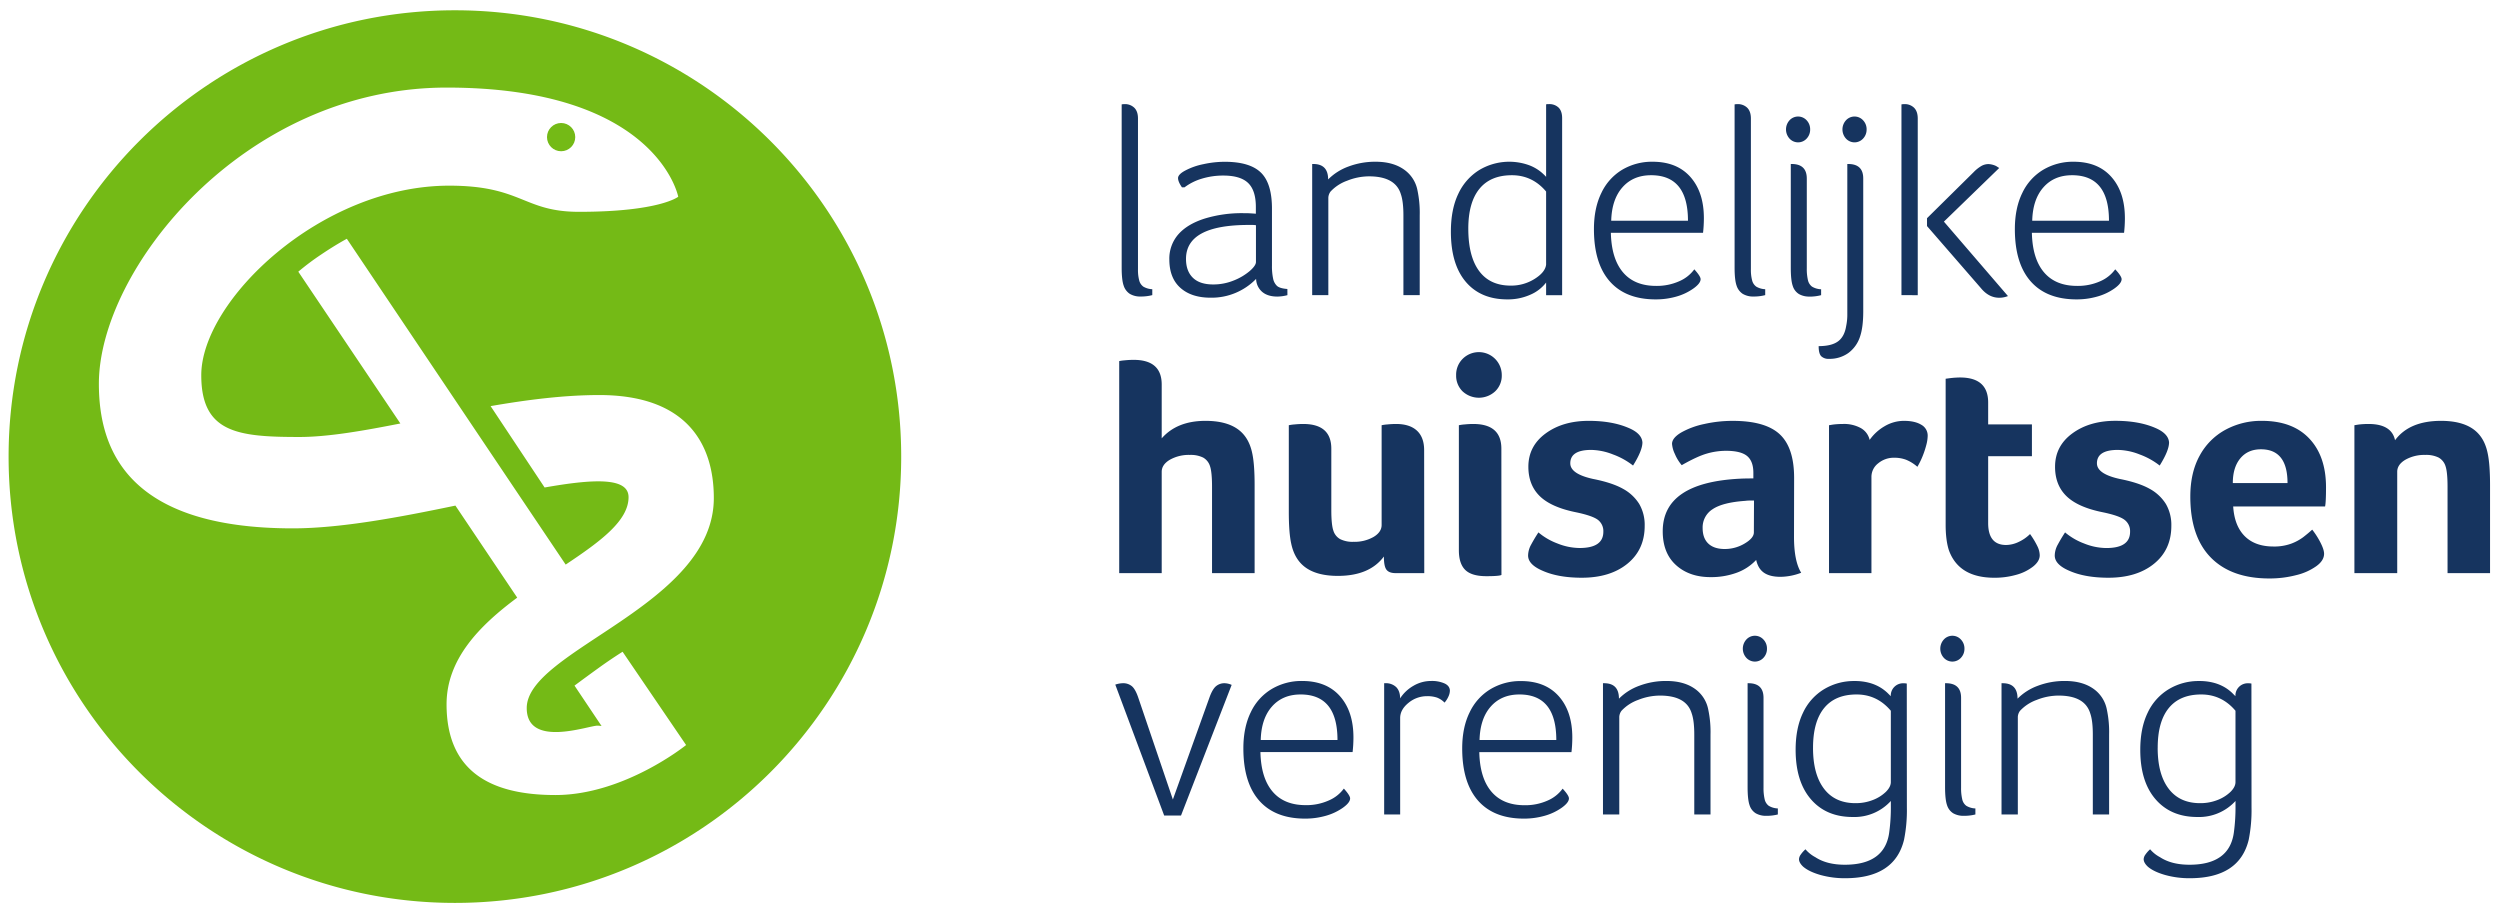
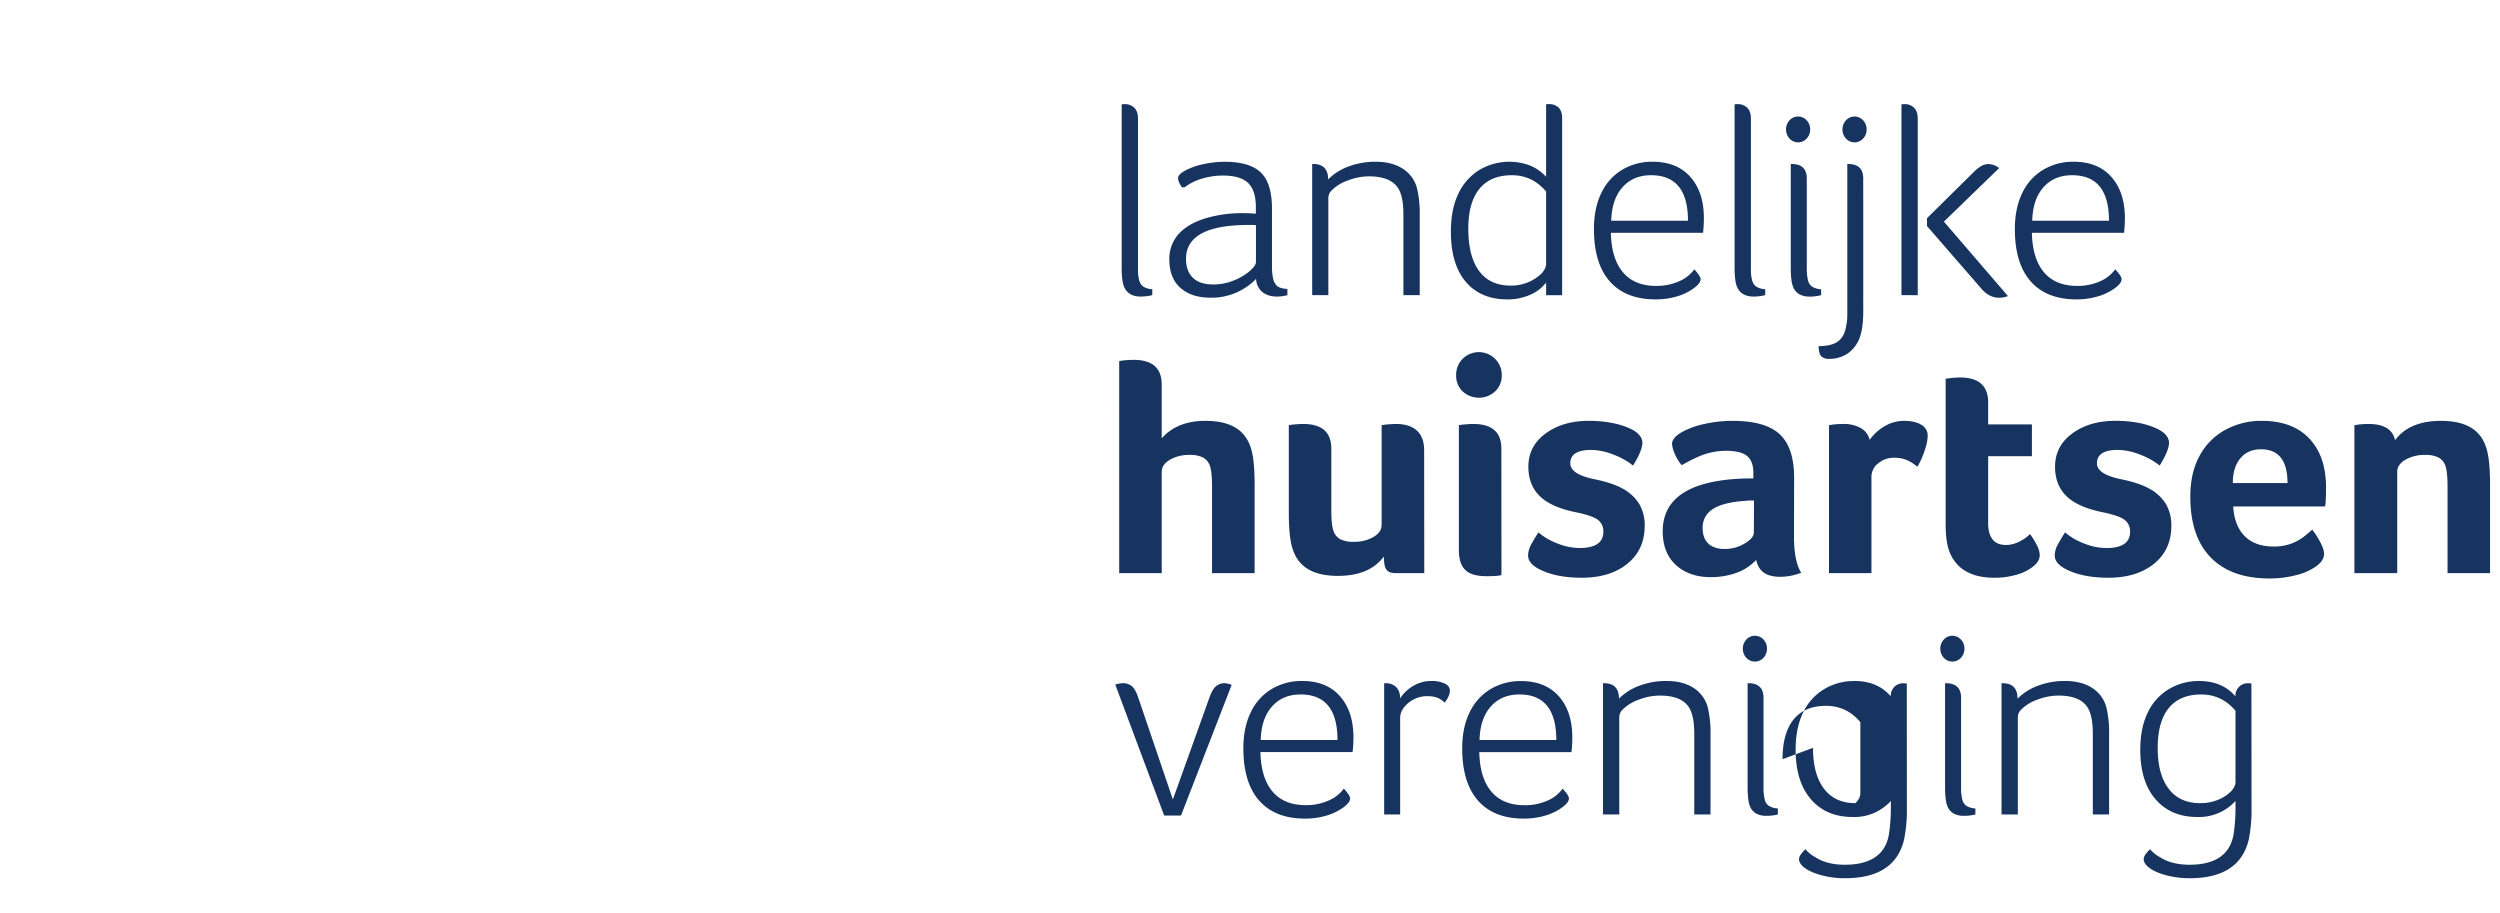
<svg xmlns="http://www.w3.org/2000/svg" viewBox="0 0 1491.79 544.92">
  <defs>
    <style>.cls-1{fill:#74ba16}.cls-2{fill:#16345f}</style>
  </defs>
  <g id="Laag_2" data-name="Laag 2">
-     <circle cx="334.83" cy="81.82" r="8.43" class="cls-1" />
-     <path d="M271.45 6.14C124.37 6.14 5.13 125.38 5.13 272.46s119.24 266.32 266.32 266.32 266.31-119.24 266.31-266.32S418.53 6.14 271.45 6.14ZM356.53 433a18.94 18.94 0 0 1 2.44.23l-16.15-24.11s5.53-4.14 14.4-10.55c7.88-5.69 14.29-9.66 14.29-9.66l37.9 55.67s-36.9 29.83-78 29.83c-39.71 0-64.94-14.86-64.94-54.13 0-27 19.61-46.92 42.16-63.66l-36.88-54.92c-32.95 6.86-68.29 13.58-97.05 13.58C76.23 315.28 59 268.38 59 229c0-68.17 86.35-176.74 207.54-176.74 125.73 0 138.17 65.14 138.17 65.14s-11.05 9-59.21 9c-33.33 0-34-15.61-77.45-15.61-76.7 0-147.95 68.67-147.95 113.11 0 34.33 21.71 36.86 58.57 36.86 16.82 0 37.56-3.59 60.23-8.06L178 162.12a150.63 150.63 0 0 1 13.87-10.39c8.78-5.92 15.09-9.25 15.09-9.25L308.72 294l28.83 42.9c20.53-13.7 37.52-26.07 37.52-40.22 0-11.92-20.55-11-50.09-5.78l-32.23-48.57c21.73-3.76 43.8-6.6 64.84-6.6 51.41 0 68.36 28.35 68.36 61.44C426 361.28 314.31 388 314.31 422.5c0 24.08 36.77 10.5 42.22 10.5Z" class="cls-1" />
-     <path d="M669.32 62.29a10.61 10.61 0 0 1 1.68-.16 8 8 0 0 1 5.87 2.18q2.18 2.18 2.18 6.37v90a24.24 24.24 0 0 0 .75 6.71 6.51 6.51 0 0 0 2.51 3.69 11.7 11.7 0 0 0 5.28 1.5v3.52a26.83 26.83 0 0 1-6.87.84 12.09 12.09 0 0 1-6.54-1.59 9.19 9.19 0 0 1-3.68-4.95q-1.18-3.35-1.18-10.72ZM768.22 176.13a25.15 25.15 0 0 1-6 .84c-3.8 0-6.81-.92-9-2.76a10.53 10.53 0 0 1-3.68-7.8 37 37 0 0 1-27.16 11.23q-11.4 0-18-5.86t-6.62-16.93a22 22 0 0 1 5.36-15q5.37-6.1 15.59-9.38a75.86 75.86 0 0 1 23.14-3.27c1.34 0 2.62 0 3.85.08s2.46.14 3.69.25v-4q0-9.89-4.61-14.33t-14.84-4.44a43.37 43.37 0 0 0-12.74 1.84 32.37 32.37 0 0 0-10.39 5.2h-1.51q-2.34-3.36-2.34-5.53c0-1.46 1.45-3 4.35-4.53a39.51 39.51 0 0 1 10.73-3.77 59.8 59.8 0 0 1 12.74-1.43q15.09 0 21.71 6.54T759 125v33.52a35.13 35.13 0 0 0 .67 7.63 8.22 8.22 0 0 0 2.33 4.45c1.11 1 3.18 1.62 6.2 1.85Zm-18.77-41.73a12.94 12.94 0 0 0-2.1-.17h-2.26q-37.38 0-37.38 20.28 0 7.22 4.1 11.23t12.16 4a32.12 32.12 0 0 0 12.15-2.34 34.07 34.07 0 0 0 9.55-5.62c2.52-2.18 3.78-4 3.78-5.45ZM792.52 107.07a33.06 33.06 0 0 1 12.15-7.71 45.22 45.22 0 0 1 16.18-2.85q10.21 0 16.76 4.53a19.58 19.58 0 0 1 8.22 12.57 64.86 64.86 0 0 1 1.34 14.92v47.6h-9.73v-47.6c0-5.47-.5-9.67-1.5-12.57q-3.2-10.72-19-10.73a35.23 35.23 0 0 0-13.07 2.6 25.07 25.07 0 0 0-9.89 6.45 6.53 6.53 0 0 0-1.34 4.19v57.66H783V97.86h.67q8.85 0 8.85 9.21ZM922.59 62.29a3 3 0 0 1 .93-.16h.75a7.82 7.82 0 0 1 5.78 2.09q2.1 2.1 2.1 6.29v105.62h-9.56v-7.54a23.41 23.41 0 0 1-9.47 7.29 32.69 32.69 0 0 1-13.66 2.77q-15.91 0-24.8-10.48t-8.89-29.92q0-13.41 4.44-22.63a33 33 0 0 1 12.49-14.16 34.83 34.83 0 0 1 29.59-2.93 25.38 25.38 0 0 1 7.12 4 28.73 28.73 0 0 1 3.18 3Zm-46.43 74.12q0 16.59 6.46 25.31t18.85 8.71a26.14 26.14 0 0 0 14.25-4q6.38-4 6.87-8.55v-43.6q-8.21-9.72-20.44-9.72-12.75 0-19.36 8.13t-6.63 23.72ZM1014.78 166.58q0 2.52-4.35 5.61a33.07 33.07 0 0 1-10.23 4.81 44.23 44.23 0 0 1-12.2 1.65q-17.93 0-27.4-10.73t-9.47-31.18q0-12.57 4.44-21.62A32 32 0 0 1 968 101.29a34.82 34.82 0 0 1 18.1-4.78q14.58 0 22.63 9.14t8 24.72a76.36 76.36 0 0 1-.5 8.55h-55q.35 15.42 7.21 23.55t19.78 8.13a32.67 32.67 0 0 0 13.74-2.76 21.66 21.66 0 0 0 9.06-7.13c2.53 2.8 3.76 4.75 3.76 5.87Zm-7.54-34.87q0-27.15-22-27.15-10.72 0-17.09 7.21t-6.71 19.94ZM1035.06 62.29a10.72 10.72 0 0 1 1.68-.16 8 8 0 0 1 5.87 2.18q2.17 2.18 2.18 6.37v90a24.24 24.24 0 0 0 .75 6.71 6.47 6.47 0 0 0 2.52 3.69 11.61 11.61 0 0 0 5.27 1.5v3.52a26.83 26.83 0 0 1-6.87.84 12 12 0 0 1-6.53-1.59 9.15 9.15 0 0 1-3.69-4.95q-1.18-3.35-1.18-10.72ZM1080.15 77.24a7.77 7.77 0 0 1-2.09 5.45 6.92 6.92 0 0 1-10.23 0 8.15 8.15 0 0 1 0-10.9 6.92 6.92 0 0 1 10.23 0 7.77 7.77 0 0 1 2.09 5.45Zm-.33 99.73a12.19 12.19 0 0 1-6.37-1.51 8.71 8.71 0 0 1-3.69-4.86q-1.17-3.34-1.17-10.89V97.86h.5q9.06 0 9.05 8.71v53.64a29.41 29.41 0 0 0 .67 6.87 6.61 6.61 0 0 0 2.43 3.94 11.23 11.23 0 0 0 5.45 1.59v3.52a26.83 26.83 0 0 1-6.87.87ZM1111.83 185.69q0 9.39-1.84 14.92a19.63 19.63 0 0 1-7 10 19.18 19.18 0 0 1-11.57 3.52 6.2 6.2 0 0 1-4.69-1.59c-1-1.06-1.51-3.05-1.51-6q7.71 0 11.57-2.85t4.86-9.22a32.65 32.65 0 0 0 .67-7.21v-89.4h.5q9.06 0 9 8.71Zm2-108.45a7.73 7.73 0 0 1-2.09 5.45 6.91 6.91 0 0 1-10.22 0 8.12 8.12 0 0 1 0-10.9 6.91 6.91 0 0 1 10.22 0 7.73 7.73 0 0 1 2.1 5.45ZM1134.63 176.13V62.29a10.61 10.61 0 0 1 1.67-.16 7.94 7.94 0 0 1 5.87 2.18q2.17 2.18 2.18 6.37v105.45Zm15.25-41.23v-4.69l27.83-27.49a21.38 21.38 0 0 1 4.69-3.72 8.65 8.65 0 0 1 4.19-1.09 11.81 11.81 0 0 1 4.53 1.17l1.84 1.17-33 32 38.22 44.42a13.9 13.9 0 0 1-5.2 1q-6.21 0-10.9-5.7ZM1266 166.58q0 2.52-4.36 5.61a33 33 0 0 1-10.22 4.78 44.28 44.28 0 0 1-12.24 1.68q-17.94 0-27.41-10.73t-9.47-31.18q0-12.57 4.45-21.62a32 32 0 0 1 12.48-13.83 34.85 34.85 0 0 1 18.11-4.78q14.58 0 22.62 9.14t8 24.72a78.81 78.81 0 0 1-.5 8.55h-55q.33 15.42 7.21 23.55t19.78 8.13a32.7 32.7 0 0 0 13.74-2.76 21.62 21.62 0 0 0 9-7.13c2.62 2.8 3.81 4.75 3.81 5.87Zm-7.54-34.87q0-27.15-22-27.15-10.72 0-17.1 7.21t-6.7 19.94ZM723.24 290.48q0-8.76-1.21-12.31a8.87 8.87 0 0 0-4.1-5.13 16.69 16.69 0 0 0-7.93-1.58 22.93 22.93 0 0 0-11.94 2.89q-4.84 2.89-4.85 7.18V342h-25.36V215.47a23.75 23.75 0 0 1 3.36-.46 51.47 51.47 0 0 1 5.22-.28q16.79 0 16.78 14.73v32.11q9.15-10.44 26.12-10.44 11.92 0 18.83 4.66t9 14.36q1.49 6.54 1.49 19.21V342h-25.41ZM849.88 342h-17c-2.62 0-4.45-.65-5.51-2s-1.58-3.95-1.58-7.93q-8.58 11.56-27.42 11.57-11.94 0-18.83-4.67t-9-14.36q-1.49-6.53-1.49-19.21v-51.66a24.71 24.71 0 0 1 3.36-.47c1.86-.18 3.6-.28 5.22-.28q16.78 0 16.79 14.74v36.55q0 8.78 1.21 12.31a8.73 8.73 0 0 0 4.1 5.13 16.56 16.56 0 0 0 7.93 1.59 22.89 22.89 0 0 0 11.93-2.89q4.86-2.9 4.85-7.18v-59.5a25 25 0 0 1 3.36-.47c1.87-.18 3.61-.28 5.22-.28q8.2 0 12.5 4t4.29 11.66ZM896.13 223.9a12.85 12.85 0 0 1-3.92 9.6 14.31 14.31 0 0 1-19.49 0 13 13 0 0 1-3.82-9.6 13.34 13.34 0 0 1 3.82-9.7 13.67 13.67 0 0 1 23.41 9.7Zm-.19 119.18q-1.31.74-9 .74-8.78 0-12.59-3.73t-3.82-11.75v-74.6a24.71 24.71 0 0 1 3.36-.47c1.86-.18 3.6-.28 5.22-.28q16.79 0 16.78 14.74ZM980.06 264q0 4.85-5.6 13.8a43.43 43.43 0 0 0-11.94-6.62 36.9 36.9 0 0 0-13-2.71q-12.5 0-12.5 8 0 6.35 13.62 9.33 11.37 2.24 17.81 5.87a26 26 0 0 1 9.7 9.05 24.89 24.89 0 0 1 3.26 13.06q0 14.18-10.26 22.56t-27.23 8.4q-14 0-23.31-4.11-8.77-3.72-8.77-9.14a13.9 13.9 0 0 1 1.87-6.62q1.86-3.45 4.29-7.18a38.18 38.18 0 0 0 11.38 6.62 36.05 36.05 0 0 0 13.19 2.69q14.17 0 14.17-9.7a8.45 8.45 0 0 0-3.35-7.18q-3.39-2.48-13.39-4.53-14.55-3-21.26-9.61T912 278.55q0-12.32 10.26-19.87t25.74-7.55q13.8 0 23.5 4.1c5.5 2.24 8.3 5.16 8.56 8.77ZM1070.51 320.32q0 14.55 4.29 21.45a35.36 35.36 0 0 1-12.31 2.43q-6.35 0-9.88-2.43t-4.67-7.65a29.77 29.77 0 0 1-11.65 7.65 44.32 44.32 0 0 1-15.58 2.61q-12.68 0-20.61-7.18t-7.92-20.2q0-28.91 45.69-31.34 3-.18 8.39-.18v-3.36q0-6.9-3.73-10T1030 269a41.31 41.31 0 0 0-11.57 1.68q-5.78 1.68-14.92 6.9a25.59 25.59 0 0 1-4.1-6.71 16.86 16.86 0 0 1-1.68-6q0-3.54 5.5-6.81A47.91 47.91 0 0 1 1017 253a76.55 76.55 0 0 1 17-1.86q19.4 0 28 8t8.58 26.11Zm-23.87-21.63H1044a19.12 19.12 0 0 0-2.62.18q-13.42.94-19.39 4.95a12.82 12.82 0 0 0-6 11.28q0 6 3.36 9.23t9.7 3.27a23.07 23.07 0 0 0 12-3.27q5.5-3.25 5.51-6.62ZM1115.64 262.51a28 28 0 0 1 9-8.21 22.7 22.7 0 0 1 11.47-3.17q6.52 0 10.35 2.33a7.35 7.35 0 0 1 3.82 6.62 22.73 22.73 0 0 1-.84 5.5 51.79 51.79 0 0 1-2.23 6.72 46.05 46.05 0 0 1-3.08 6.25 24 24 0 0 0-6.72-4.2 19.62 19.62 0 0 0-7.08-1.21 14.54 14.54 0 0 0-9.61 3.35 10.17 10.17 0 0 0-4 8V342h-25.32v-88.26l2.24-.37a49.18 49.18 0 0 1 6.15-.38 20.78 20.78 0 0 1 10.54 2.43 10.77 10.77 0 0 1 5.31 7.09ZM1163 328.53q-2.05-6.15-2-16V226l2.8-.37a53.25 53.25 0 0 1 5.78-.38q16.79 0 16.79 14.93v13.05h26.11v19h-26.11v39.92q0 13 10.63 13.05a17.82 17.82 0 0 0 7.65-1.86 23.87 23.87 0 0 0 6.71-4.67 49.69 49.69 0 0 1 4.57 7.65 12.82 12.82 0 0 1 1.21 5c0 2.36-1.3 4.6-3.92 6.71a28.21 28.21 0 0 1-10 4.94 46.81 46.81 0 0 1-13.15 1.78q-21.07.01-27.07-16.22ZM1294.31 264q0 4.85-5.59 13.8a43.58 43.58 0 0 0-11.94-6.62 37 37 0 0 0-13-2.71q-12.51 0-12.5 8 0 6.35 13.62 9.33 11.37 2.24 17.81 5.87a26 26 0 0 1 9.7 9.05 24.89 24.89 0 0 1 3.26 13.06q0 14.18-10.26 22.56t-27.23 8.4q-14 0-23.31-4.11-8.77-3.72-8.77-9.14a13.9 13.9 0 0 1 1.87-6.62q1.86-3.45 4.29-7.18a38.25 38.25 0 0 0 11.37 6.62 36.14 36.14 0 0 0 13.25 2.71q14.16 0 14.17-9.7a8.44 8.44 0 0 0-3.36-7.18q-3.35-2.52-13.43-4.57-14.54-3-21.26-9.61t-6.71-17.43q0-12.32 10.26-19.87t25.73-7.55q13.8 0 23.5 4.1 8.16 3.38 8.53 8.79ZM1356.6 326.11a29.46 29.46 0 0 0 10.54-1.68 28.61 28.61 0 0 0 7.37-4q3-2.34 5.22-4.39a47.19 47.19 0 0 1 4.94 7.74q2.14 4.2 2.15 6.62 0 4.11-4.66 7.46a34.49 34.49 0 0 1-11.94 5.32 62.83 62.83 0 0 1-16 2q-22.76 0-35-12.5T1307 296.26q0-14.16 5.51-24.24a38.12 38.12 0 0 1 15.29-15.48 44.51 44.51 0 0 1 21.91-5.41q18.29 0 28.26 10.54t10 29q0 9-.56 11.56h-54.83q.73 11.56 6.9 17.72t17.12 6.16Zm8.4-37.87q0-20.13-15.86-20.14-7.83 0-12.31 5.41t-4.47 14.73ZM1430.46 342h-25.55v-88.26l2.24-.37a49.18 49.18 0 0 1 6.15-.38q13.8 0 15.86 9.7 8.56-11.55 27.41-11.56 11.94 0 18.84 4.66t8.95 14.36q1.48 6.54 1.49 19.21V342h-25.36v-51.52q0-8.76-1.21-12.31a8.84 8.84 0 0 0-4.11-5.13 16.68 16.68 0 0 0-7.92-1.58 22.91 22.91 0 0 0-11.94 2.89q-4.85 2.89-4.85 7.18ZM704.73 486.64h-10.05l-29.17-78.11a14.5 14.5 0 0 1 4.53-.84 8 8 0 0 1 5.44 1.84c1.4 1.24 2.66 3.52 3.78 6.88l20.61 60.67 22-61.34c1.12-3 2.37-5.12 3.77-6.29a7.7 7.7 0 0 1 5.11-1.76 10.91 10.91 0 0 1 4.2 1ZM805.64 476.41q0 2.52-4.36 5.62a33.25 33.25 0 0 1-10.22 4.78 44.66 44.66 0 0 1-12.24 1.67q-17.94 0-27.41-10.72t-9.47-31.18q0-12.57 4.45-21.63a31.93 31.93 0 0 1 12.48-13.82 34.76 34.76 0 0 1 18.13-4.78q14.58 0 22.62 9.13t8 24.73a79 79 0 0 1-.5 8.55h-55q.33 15.42 7.21 23.55t19.78 8.13a32.55 32.55 0 0 0 13.74-2.77 21.61 21.61 0 0 0 9.05-7.12c2.51 2.79 3.74 4.75 3.74 5.86Zm-7.54-34.86q0-27.15-22-27.15-10.73 0-17.1 7.2t-6.7 19.95ZM835.47 416.74a23 23 0 0 1 8-7.54 20.61 20.61 0 0 1 10.47-2.85 18.64 18.64 0 0 1 8.13 1.51c2.07 1 3.1 2.46 3.1 4.36a8.76 8.76 0 0 1-.92 3.52 14.45 14.45 0 0 1-2.26 3.52 12.52 12.52 0 0 0-4.53-3 17.56 17.56 0 0 0-5.86-.84 17.19 17.19 0 0 0-11.15 4c-3.3 2.69-4.95 5.7-4.95 9.06V486h-9.55v-78.31h.67a8.84 8.84 0 0 1 6.54 2.35c1.53 1.56 2.31 3.8 2.31 6.7ZM936.21 476.41q0 2.52-4.36 5.62a33.14 33.14 0 0 1-10.22 4.78 44.61 44.61 0 0 1-12.24 1.67q-17.94 0-27.4-10.72t-9.47-31.18q0-12.58 4.48-21.58a32 32 0 0 1 12.49-13.82 34.7 34.7 0 0 1 18.1-4.78q14.58 0 22.63 9.13t8 24.73a76.5 76.5 0 0 1-.5 8.55h-55q.33 15.42 7.21 23.55t19.78 8.13a32.52 32.52 0 0 0 13.74-2.77 21.54 21.54 0 0 0 9-7.12c2.55 2.74 3.76 4.7 3.76 5.81Zm-7.54-34.86q0-27.15-22-27.15-10.73 0-17.1 7.2t-6.7 19.95ZM966.05 416.91a32.85 32.85 0 0 1 12.15-7.71 44.93 44.93 0 0 1 16.18-2.85q10.22 0 16.76 4.52a19.6 19.6 0 0 1 8.21 12.58 64.71 64.71 0 0 1 1.34 14.91V486H1011v-47.64q0-8.21-1.51-12.57-3.18-10.73-18.94-10.72a35.14 35.14 0 0 0-13.07 2.59 25.19 25.19 0 0 0-9.89 6.46 6.46 6.46 0 0 0-1.34 4.19V486h-9.73v-78.31h.67q8.87 0 8.86 9.22ZM1054.38 387.07a7.76 7.76 0 0 1-2.09 5.45 6.92 6.92 0 0 1-10.23 0 8.14 8.14 0 0 1 0-10.89 6.9 6.9 0 0 1 10.23 0 7.73 7.73 0 0 1 2.09 5.44Zm-.33 99.74a12.23 12.23 0 0 1-6.37-1.51 8.78 8.78 0 0 1-3.69-4.86q-1.17-3.36-1.17-10.9v-61.85h.5q9 0 9 8.72V470a29 29 0 0 0 .67 6.88 6.61 6.61 0 0 0 2.43 3.94 11.31 11.31 0 0 0 5.45 1.59V486a26.94 26.94 0 0 1-6.82.81ZM1137.86 481.78a89.61 89.61 0 0 1-1.68 19.27q-5.54 23-35.2 23a53.76 53.76 0 0 1-14.67-1.93q-6.78-1.94-10.3-4.94-2.52-2.35-2.52-4.53a5.14 5.14 0 0 1 1.09-2.77 17.81 17.81 0 0 1 2.77-3.1 20 20 0 0 0 5.86 4.7q6.87 4.52 17.6 4.52 23.81 0 26.49-19.11a110.52 110.52 0 0 0 1-16.09v-2.85a29.41 29.41 0 0 1-22.79 9.56q-15.77 0-24.89-10.56t-9.14-29.5q0-13.08 4.44-22.21a32.29 32.29 0 0 1 12.57-14 34.46 34.46 0 0 1 18-4.86 32.91 32.91 0 0 1 9.31 1.17 26 26 0 0 1 6.53 2.85 25.5 25.5 0 0 1 4 3.1l1.93 1.93a7.33 7.33 0 0 1 7.55-7.71 10.54 10.54 0 0 1 2 .17Zm-56-35.54q0 15.76 6.54 24.39t18.77 8.63a27.88 27.88 0 0 0 10.48-1.92 23.06 23.06 0 0 0 7.71-4.86q2.93-2.94 2.93-5.79v-42.57q-8.21-9.72-20.45-9.72-12.74 0-19.36 8.12t-6.61 23.72ZM1172.22 387.07a7.72 7.72 0 0 1-2.1 5.45 6.91 6.91 0 0 1-10.22 0 8.11 8.11 0 0 1 0-10.89 6.89 6.89 0 0 1 10.22 0 7.7 7.7 0 0 1 2.1 5.44Zm-.34 99.74a12.28 12.28 0 0 1-6.37-1.51 8.81 8.81 0 0 1-3.68-4.86q-1.18-3.36-1.18-10.9v-61.85h.5q9.06 0 9.06 8.72V470a29 29 0 0 0 .67 6.88 6.51 6.51 0 0 0 2.43 3.94 11.26 11.26 0 0 0 5.44 1.59V486a26.83 26.83 0 0 1-6.87.81ZM1203.9 416.91a32.85 32.85 0 0 1 12.15-7.71 44.93 44.93 0 0 1 16.18-2.85q10.21 0 16.76 4.52a19.6 19.6 0 0 1 8.21 12.58 64.71 64.71 0 0 1 1.34 14.91V486h-9.72v-47.64q0-8.21-1.51-12.57-3.18-10.73-18.94-10.72a35.14 35.14 0 0 0-13.07 2.59 25.19 25.19 0 0 0-9.89 6.46 6.46 6.46 0 0 0-1.34 4.19V486h-9.73v-78.31h.67q8.9 0 8.89 9.22ZM1343.52 481.78a90.35 90.35 0 0 1-1.67 19.27q-5.53 23-35.2 23a53.71 53.71 0 0 1-14.67-1.93q-6.8-1.94-10.31-4.94-2.51-2.35-2.51-4.53a5.14 5.14 0 0 1 1.09-2.77 17.73 17.73 0 0 1 2.76-3.1 20.09 20.09 0 0 0 5.87 4.7q6.87 4.52 17.6 4.52 23.8 0 26.48-19.11a110.37 110.37 0 0 0 1-16.09v-2.85a29.42 29.42 0 0 1-22.8 9.56q-15.75 0-24.89-10.56t-9.13-29.5q0-13.08 4.44-22.21a32.29 32.29 0 0 1 12.57-14 34.44 34.44 0 0 1 18-4.86 32.83 32.83 0 0 1 9.3 1.17 26 26 0 0 1 6.54 2.85 25.5 25.5 0 0 1 4 3.1l1.93 1.93a7.33 7.33 0 0 1 7.54-7.71 10.54 10.54 0 0 1 2 .17Zm-56-35.54q0 15.76 6.54 24.39t18.77 8.63a27.88 27.88 0 0 0 10.48-1.92 23.06 23.06 0 0 0 7.71-4.86q2.93-2.94 2.93-5.79v-42.57q-8.22-9.72-20.45-9.72-12.74 0-19.36 8.12t-6.6 23.72Z" class="cls-2" />
+     <path d="M669.32 62.29a10.61 10.61 0 0 1 1.68-.16 8 8 0 0 1 5.87 2.18q2.18 2.18 2.18 6.37v90a24.24 24.24 0 0 0 .75 6.71 6.51 6.51 0 0 0 2.51 3.69 11.7 11.7 0 0 0 5.28 1.5v3.52a26.83 26.83 0 0 1-6.87.84 12.09 12.09 0 0 1-6.54-1.59 9.19 9.19 0 0 1-3.68-4.95q-1.18-3.35-1.18-10.72ZM768.22 176.13a25.15 25.15 0 0 1-6 .84c-3.8 0-6.81-.92-9-2.76a10.53 10.53 0 0 1-3.68-7.8 37 37 0 0 1-27.16 11.23q-11.4 0-18-5.86t-6.62-16.93a22 22 0 0 1 5.36-15q5.37-6.1 15.59-9.38a75.86 75.86 0 0 1 23.14-3.27c1.34 0 2.62 0 3.85.08s2.46.14 3.69.25v-4q0-9.89-4.61-14.33t-14.84-4.44a43.37 43.37 0 0 0-12.74 1.84 32.37 32.37 0 0 0-10.39 5.2h-1.51q-2.34-3.36-2.34-5.53c0-1.46 1.45-3 4.35-4.53a39.51 39.51 0 0 1 10.73-3.77 59.8 59.8 0 0 1 12.74-1.43q15.09 0 21.71 6.54T759 125v33.52a35.13 35.13 0 0 0 .67 7.63 8.22 8.22 0 0 0 2.33 4.45c1.11 1 3.18 1.62 6.2 1.85Zm-18.77-41.73a12.94 12.94 0 0 0-2.1-.17h-2.26q-37.38 0-37.38 20.28 0 7.22 4.1 11.23t12.16 4a32.12 32.12 0 0 0 12.15-2.34 34.07 34.07 0 0 0 9.55-5.62c2.52-2.18 3.78-4 3.78-5.45ZM792.52 107.07a33.06 33.06 0 0 1 12.15-7.71 45.22 45.22 0 0 1 16.18-2.85q10.21 0 16.76 4.53a19.58 19.58 0 0 1 8.22 12.57 64.86 64.86 0 0 1 1.34 14.92v47.6h-9.73v-47.6c0-5.47-.5-9.67-1.5-12.57q-3.2-10.72-19-10.73a35.23 35.23 0 0 0-13.07 2.6 25.07 25.07 0 0 0-9.89 6.45 6.53 6.53 0 0 0-1.34 4.19v57.66H783V97.86h.67q8.85 0 8.85 9.21ZM922.59 62.29a3 3 0 0 1 .93-.16h.75a7.82 7.82 0 0 1 5.78 2.09q2.1 2.1 2.1 6.29v105.62h-9.56v-7.54a23.41 23.41 0 0 1-9.47 7.29 32.69 32.69 0 0 1-13.66 2.77q-15.91 0-24.8-10.48t-8.89-29.92q0-13.41 4.44-22.63a33 33 0 0 1 12.49-14.16 34.83 34.83 0 0 1 29.59-2.93 25.38 25.38 0 0 1 7.12 4 28.73 28.73 0 0 1 3.18 3Zm-46.43 74.12q0 16.59 6.46 25.31t18.85 8.71a26.14 26.14 0 0 0 14.25-4q6.38-4 6.87-8.55v-43.6q-8.21-9.72-20.44-9.72-12.75 0-19.36 8.13t-6.63 23.72ZM1014.78 166.58q0 2.52-4.35 5.61a33.07 33.07 0 0 1-10.23 4.81 44.23 44.23 0 0 1-12.2 1.65q-17.93 0-27.4-10.73t-9.47-31.18q0-12.57 4.44-21.62A32 32 0 0 1 968 101.29a34.82 34.82 0 0 1 18.1-4.78q14.58 0 22.63 9.14t8 24.72a76.36 76.36 0 0 1-.5 8.55h-55q.35 15.42 7.21 23.55t19.78 8.13a32.67 32.67 0 0 0 13.74-2.76 21.66 21.66 0 0 0 9.06-7.13c2.53 2.8 3.76 4.75 3.76 5.87Zm-7.54-34.87q0-27.15-22-27.15-10.72 0-17.09 7.21t-6.71 19.94ZM1035.06 62.29a10.72 10.72 0 0 1 1.68-.16 8 8 0 0 1 5.87 2.18q2.17 2.18 2.18 6.37v90a24.24 24.24 0 0 0 .75 6.71 6.47 6.47 0 0 0 2.52 3.69 11.61 11.61 0 0 0 5.27 1.5v3.52a26.83 26.83 0 0 1-6.87.84 12 12 0 0 1-6.53-1.59 9.15 9.15 0 0 1-3.69-4.95q-1.18-3.35-1.18-10.72ZM1080.15 77.24a7.77 7.77 0 0 1-2.09 5.45 6.92 6.92 0 0 1-10.23 0 8.15 8.15 0 0 1 0-10.9 6.92 6.92 0 0 1 10.23 0 7.77 7.77 0 0 1 2.09 5.45Zm-.33 99.73a12.19 12.19 0 0 1-6.37-1.51 8.71 8.71 0 0 1-3.69-4.86q-1.17-3.34-1.17-10.89V97.86h.5q9.06 0 9.05 8.71v53.64a29.41 29.41 0 0 0 .67 6.87 6.61 6.61 0 0 0 2.43 3.94 11.23 11.23 0 0 0 5.45 1.59v3.52a26.83 26.83 0 0 1-6.87.87ZM1111.83 185.69q0 9.39-1.84 14.92a19.63 19.63 0 0 1-7 10 19.18 19.18 0 0 1-11.57 3.52 6.2 6.2 0 0 1-4.69-1.59c-1-1.06-1.51-3.05-1.51-6q7.71 0 11.57-2.85t4.86-9.22a32.65 32.65 0 0 0 .67-7.21v-89.4h.5q9.06 0 9 8.71Zm2-108.45a7.73 7.73 0 0 1-2.09 5.45 6.91 6.91 0 0 1-10.22 0 8.12 8.12 0 0 1 0-10.9 6.91 6.91 0 0 1 10.22 0 7.73 7.73 0 0 1 2.1 5.45ZM1134.63 176.13V62.29a10.61 10.61 0 0 1 1.67-.16 7.94 7.94 0 0 1 5.87 2.18q2.17 2.18 2.18 6.37v105.45Zm15.25-41.23v-4.69l27.83-27.49a21.38 21.38 0 0 1 4.69-3.72 8.65 8.65 0 0 1 4.19-1.09 11.81 11.81 0 0 1 4.53 1.17l1.84 1.17-33 32 38.22 44.42a13.9 13.9 0 0 1-5.2 1q-6.21 0-10.9-5.7ZM1266 166.58q0 2.52-4.36 5.61a33 33 0 0 1-10.22 4.78 44.28 44.28 0 0 1-12.24 1.68q-17.94 0-27.41-10.73t-9.47-31.18q0-12.57 4.45-21.62a32 32 0 0 1 12.48-13.83 34.85 34.85 0 0 1 18.11-4.78q14.58 0 22.62 9.14t8 24.72a78.81 78.81 0 0 1-.5 8.55h-55q.33 15.42 7.21 23.55t19.78 8.13a32.7 32.7 0 0 0 13.74-2.76 21.62 21.62 0 0 0 9-7.13c2.62 2.8 3.81 4.75 3.81 5.87Zm-7.54-34.87q0-27.15-22-27.15-10.72 0-17.1 7.21t-6.7 19.94ZM723.24 290.48q0-8.76-1.21-12.31a8.87 8.87 0 0 0-4.1-5.13 16.69 16.69 0 0 0-7.93-1.58 22.93 22.93 0 0 0-11.94 2.89q-4.84 2.89-4.85 7.18V342h-25.36V215.47a23.75 23.75 0 0 1 3.36-.46 51.47 51.47 0 0 1 5.22-.28q16.79 0 16.78 14.73v32.11q9.15-10.44 26.12-10.44 11.92 0 18.83 4.66t9 14.36q1.49 6.54 1.49 19.21V342h-25.41ZM849.88 342h-17c-2.62 0-4.45-.65-5.51-2s-1.58-3.95-1.58-7.93q-8.58 11.56-27.42 11.57-11.94 0-18.83-4.67t-9-14.36q-1.49-6.53-1.49-19.21v-51.66a24.71 24.71 0 0 1 3.36-.47c1.86-.18 3.6-.28 5.22-.28q16.78 0 16.79 14.74v36.55q0 8.78 1.21 12.31a8.73 8.73 0 0 0 4.1 5.13 16.56 16.56 0 0 0 7.93 1.59 22.89 22.89 0 0 0 11.93-2.89q4.86-2.9 4.85-7.18v-59.5a25 25 0 0 1 3.36-.47c1.87-.18 3.61-.28 5.22-.28q8.2 0 12.5 4t4.29 11.66ZM896.13 223.9a12.85 12.85 0 0 1-3.92 9.6 14.31 14.31 0 0 1-19.49 0 13 13 0 0 1-3.82-9.6 13.34 13.34 0 0 1 3.82-9.7 13.67 13.67 0 0 1 23.41 9.7Zm-.19 119.18q-1.31.74-9 .74-8.78 0-12.59-3.73t-3.82-11.75v-74.6a24.71 24.71 0 0 1 3.36-.47c1.86-.18 3.6-.28 5.22-.28q16.79 0 16.78 14.74ZM980.06 264q0 4.85-5.6 13.8a43.43 43.43 0 0 0-11.94-6.62 36.9 36.9 0 0 0-13-2.71q-12.5 0-12.5 8 0 6.35 13.62 9.33 11.37 2.24 17.81 5.87a26 26 0 0 1 9.7 9.05 24.89 24.89 0 0 1 3.26 13.06q0 14.18-10.26 22.56t-27.23 8.4q-14 0-23.31-4.11-8.77-3.72-8.77-9.14a13.9 13.9 0 0 1 1.87-6.62q1.86-3.45 4.29-7.18a38.18 38.18 0 0 0 11.38 6.62 36.05 36.05 0 0 0 13.19 2.69q14.17 0 14.17-9.7a8.45 8.45 0 0 0-3.35-7.18q-3.39-2.48-13.39-4.53-14.55-3-21.26-9.61T912 278.55q0-12.32 10.26-19.87t25.74-7.55q13.8 0 23.5 4.1c5.5 2.24 8.3 5.16 8.56 8.77ZM1070.51 320.32q0 14.55 4.29 21.45a35.36 35.36 0 0 1-12.31 2.43q-6.35 0-9.88-2.43t-4.67-7.65a29.77 29.77 0 0 1-11.65 7.65 44.32 44.32 0 0 1-15.58 2.61q-12.68 0-20.61-7.18t-7.92-20.2q0-28.91 45.69-31.34 3-.18 8.39-.18v-3.36q0-6.9-3.73-10T1030 269a41.31 41.31 0 0 0-11.57 1.68q-5.78 1.68-14.92 6.9a25.59 25.59 0 0 1-4.1-6.71 16.86 16.86 0 0 1-1.68-6q0-3.54 5.5-6.81A47.91 47.91 0 0 1 1017 253a76.55 76.55 0 0 1 17-1.86q19.4 0 28 8t8.58 26.11Zm-23.87-21.63H1044a19.12 19.12 0 0 0-2.62.18q-13.42.94-19.39 4.95a12.82 12.82 0 0 0-6 11.28q0 6 3.36 9.23t9.7 3.27a23.07 23.07 0 0 0 12-3.27q5.5-3.25 5.51-6.62ZM1115.64 262.51a28 28 0 0 1 9-8.21 22.7 22.7 0 0 1 11.47-3.17q6.52 0 10.35 2.33a7.35 7.35 0 0 1 3.82 6.62 22.73 22.73 0 0 1-.84 5.5 51.79 51.79 0 0 1-2.23 6.72 46.05 46.05 0 0 1-3.08 6.25 24 24 0 0 0-6.72-4.2 19.62 19.62 0 0 0-7.08-1.21 14.54 14.54 0 0 0-9.61 3.35 10.17 10.17 0 0 0-4 8V342h-25.32v-88.26l2.24-.37a49.18 49.18 0 0 1 6.15-.38 20.78 20.78 0 0 1 10.54 2.43 10.77 10.77 0 0 1 5.31 7.09ZM1163 328.53q-2.05-6.15-2-16V226l2.8-.37a53.25 53.25 0 0 1 5.78-.38q16.79 0 16.79 14.93v13.05h26.11v19h-26.11v39.92q0 13 10.63 13.05a17.82 17.82 0 0 0 7.65-1.86 23.87 23.87 0 0 0 6.71-4.67 49.69 49.69 0 0 1 4.57 7.65 12.82 12.82 0 0 1 1.21 5c0 2.36-1.3 4.6-3.92 6.71a28.21 28.21 0 0 1-10 4.94 46.81 46.81 0 0 1-13.15 1.78q-21.07.01-27.07-16.22ZM1294.31 264q0 4.85-5.59 13.8a43.58 43.58 0 0 0-11.94-6.62 37 37 0 0 0-13-2.71q-12.51 0-12.5 8 0 6.35 13.62 9.33 11.37 2.24 17.81 5.87a26 26 0 0 1 9.7 9.05 24.89 24.89 0 0 1 3.26 13.06q0 14.18-10.26 22.56t-27.23 8.4q-14 0-23.31-4.11-8.77-3.72-8.77-9.14a13.9 13.9 0 0 1 1.87-6.62q1.86-3.45 4.29-7.18a38.25 38.25 0 0 0 11.37 6.62 36.14 36.14 0 0 0 13.25 2.71q14.16 0 14.17-9.7a8.44 8.44 0 0 0-3.36-7.18q-3.35-2.52-13.43-4.57-14.54-3-21.26-9.61t-6.71-17.43q0-12.32 10.26-19.87t25.73-7.55q13.8 0 23.5 4.1 8.16 3.38 8.53 8.79ZM1356.6 326.11a29.46 29.46 0 0 0 10.54-1.68 28.61 28.61 0 0 0 7.37-4q3-2.34 5.22-4.39a47.19 47.19 0 0 1 4.94 7.74q2.14 4.2 2.15 6.62 0 4.11-4.66 7.46a34.49 34.49 0 0 1-11.94 5.32 62.83 62.83 0 0 1-16 2q-22.76 0-35-12.5T1307 296.26q0-14.16 5.51-24.24a38.12 38.12 0 0 1 15.29-15.48 44.51 44.51 0 0 1 21.91-5.41q18.29 0 28.26 10.54t10 29q0 9-.56 11.56h-54.83q.73 11.56 6.9 17.72t17.12 6.16Zm8.4-37.87q0-20.13-15.86-20.14-7.83 0-12.31 5.41t-4.47 14.73ZM1430.46 342h-25.55v-88.26l2.24-.37a49.18 49.18 0 0 1 6.15-.38q13.8 0 15.86 9.7 8.56-11.55 27.41-11.56 11.94 0 18.84 4.66t8.95 14.36q1.48 6.54 1.49 19.21V342h-25.36v-51.52q0-8.76-1.21-12.31a8.84 8.84 0 0 0-4.11-5.13 16.68 16.68 0 0 0-7.92-1.58 22.91 22.91 0 0 0-11.94 2.89q-4.85 2.89-4.85 7.18ZM704.73 486.64h-10.05l-29.17-78.11a14.5 14.5 0 0 1 4.53-.84 8 8 0 0 1 5.44 1.84c1.4 1.24 2.66 3.52 3.78 6.88l20.61 60.67 22-61.34c1.12-3 2.37-5.12 3.77-6.29a7.7 7.7 0 0 1 5.11-1.76 10.91 10.91 0 0 1 4.2 1ZM805.64 476.41q0 2.52-4.36 5.62a33.25 33.25 0 0 1-10.22 4.78 44.66 44.66 0 0 1-12.24 1.67q-17.94 0-27.41-10.72t-9.47-31.18q0-12.57 4.45-21.63a31.93 31.93 0 0 1 12.48-13.82 34.76 34.76 0 0 1 18.13-4.78q14.58 0 22.62 9.13t8 24.73a79 79 0 0 1-.5 8.55h-55q.33 15.42 7.21 23.55t19.78 8.13a32.55 32.55 0 0 0 13.74-2.77 21.61 21.61 0 0 0 9.05-7.12c2.51 2.79 3.74 4.75 3.74 5.86Zm-7.54-34.86q0-27.15-22-27.15-10.73 0-17.1 7.2t-6.7 19.95ZM835.47 416.74a23 23 0 0 1 8-7.54 20.61 20.61 0 0 1 10.47-2.85 18.64 18.64 0 0 1 8.13 1.51c2.07 1 3.1 2.46 3.1 4.36a8.76 8.76 0 0 1-.92 3.52 14.45 14.45 0 0 1-2.26 3.52 12.52 12.52 0 0 0-4.53-3 17.56 17.56 0 0 0-5.86-.84 17.19 17.19 0 0 0-11.15 4c-3.3 2.69-4.95 5.7-4.95 9.06V486h-9.55v-78.31h.67a8.84 8.84 0 0 1 6.54 2.35c1.53 1.56 2.31 3.8 2.31 6.7ZM936.21 476.41q0 2.52-4.36 5.62a33.14 33.14 0 0 1-10.22 4.78 44.61 44.61 0 0 1-12.24 1.67q-17.94 0-27.4-10.72t-9.47-31.18q0-12.58 4.48-21.58a32 32 0 0 1 12.49-13.82 34.7 34.7 0 0 1 18.1-4.78q14.58 0 22.63 9.13t8 24.73a76.5 76.5 0 0 1-.5 8.55h-55q.33 15.42 7.21 23.55t19.78 8.13a32.52 32.52 0 0 0 13.74-2.77 21.54 21.54 0 0 0 9-7.12c2.55 2.74 3.76 4.7 3.76 5.81Zm-7.54-34.86q0-27.15-22-27.15-10.73 0-17.1 7.2t-6.7 19.95ZM966.05 416.91a32.85 32.85 0 0 1 12.15-7.71 44.93 44.93 0 0 1 16.18-2.85q10.22 0 16.76 4.52a19.6 19.6 0 0 1 8.21 12.58 64.71 64.71 0 0 1 1.34 14.91V486H1011v-47.64q0-8.21-1.51-12.57-3.18-10.73-18.94-10.72a35.14 35.14 0 0 0-13.07 2.59 25.19 25.19 0 0 0-9.89 6.46 6.46 6.46 0 0 0-1.34 4.19V486h-9.73v-78.31h.67q8.87 0 8.86 9.22ZM1054.38 387.07a7.76 7.76 0 0 1-2.09 5.45 6.92 6.92 0 0 1-10.23 0 8.14 8.14 0 0 1 0-10.89 6.9 6.9 0 0 1 10.23 0 7.73 7.73 0 0 1 2.09 5.44Zm-.33 99.74a12.23 12.23 0 0 1-6.37-1.51 8.78 8.78 0 0 1-3.69-4.86q-1.17-3.36-1.17-10.9v-61.85h.5q9 0 9 8.72V470a29 29 0 0 0 .67 6.88 6.61 6.61 0 0 0 2.43 3.94 11.31 11.31 0 0 0 5.45 1.59V486a26.94 26.94 0 0 1-6.82.81ZM1137.86 481.78a89.61 89.61 0 0 1-1.68 19.27q-5.54 23-35.2 23a53.76 53.76 0 0 1-14.67-1.93q-6.78-1.94-10.3-4.94-2.52-2.35-2.52-4.53a5.14 5.14 0 0 1 1.09-2.77 17.81 17.81 0 0 1 2.77-3.1 20 20 0 0 0 5.86 4.7q6.87 4.52 17.6 4.52 23.81 0 26.49-19.11a110.52 110.52 0 0 0 1-16.09v-2.85a29.41 29.41 0 0 1-22.79 9.56q-15.77 0-24.89-10.56t-9.14-29.5q0-13.08 4.44-22.21a32.29 32.29 0 0 1 12.57-14 34.46 34.46 0 0 1 18-4.86 32.91 32.91 0 0 1 9.31 1.17 26 26 0 0 1 6.53 2.85 25.5 25.5 0 0 1 4 3.1l1.93 1.93a7.33 7.33 0 0 1 7.55-7.71 10.54 10.54 0 0 1 2 .17Zm-56-35.54q0 15.76 6.54 24.39t18.77 8.63q2.93-2.94 2.93-5.79v-42.57q-8.21-9.72-20.45-9.72-12.74 0-19.36 8.12t-6.61 23.72ZM1172.22 387.07a7.72 7.72 0 0 1-2.1 5.45 6.91 6.91 0 0 1-10.22 0 8.11 8.11 0 0 1 0-10.89 6.89 6.89 0 0 1 10.22 0 7.7 7.7 0 0 1 2.1 5.44Zm-.34 99.74a12.28 12.28 0 0 1-6.37-1.51 8.81 8.81 0 0 1-3.68-4.86q-1.18-3.36-1.18-10.9v-61.85h.5q9.06 0 9.06 8.72V470a29 29 0 0 0 .67 6.88 6.51 6.51 0 0 0 2.43 3.94 11.26 11.26 0 0 0 5.44 1.59V486a26.83 26.83 0 0 1-6.87.81ZM1203.9 416.91a32.85 32.85 0 0 1 12.15-7.71 44.93 44.93 0 0 1 16.18-2.85q10.21 0 16.76 4.52a19.6 19.6 0 0 1 8.21 12.58 64.71 64.71 0 0 1 1.34 14.91V486h-9.72v-47.64q0-8.21-1.51-12.57-3.18-10.73-18.94-10.72a35.14 35.14 0 0 0-13.07 2.59 25.19 25.19 0 0 0-9.89 6.46 6.46 6.46 0 0 0-1.34 4.19V486h-9.73v-78.31h.67q8.9 0 8.89 9.22ZM1343.52 481.78a90.35 90.35 0 0 1-1.67 19.27q-5.53 23-35.2 23a53.71 53.71 0 0 1-14.67-1.93q-6.8-1.94-10.31-4.94-2.51-2.35-2.51-4.53a5.14 5.14 0 0 1 1.09-2.77 17.73 17.73 0 0 1 2.76-3.1 20.09 20.09 0 0 0 5.87 4.7q6.87 4.52 17.6 4.52 23.8 0 26.48-19.11a110.37 110.37 0 0 0 1-16.09v-2.85a29.42 29.42 0 0 1-22.8 9.56q-15.75 0-24.89-10.56t-9.13-29.5q0-13.08 4.44-22.21a32.29 32.29 0 0 1 12.57-14 34.44 34.44 0 0 1 18-4.86 32.83 32.83 0 0 1 9.3 1.17 26 26 0 0 1 6.54 2.85 25.5 25.5 0 0 1 4 3.1l1.93 1.93a7.33 7.33 0 0 1 7.54-7.71 10.54 10.54 0 0 1 2 .17Zm-56-35.54q0 15.76 6.54 24.39t18.77 8.63a27.88 27.88 0 0 0 10.48-1.92 23.06 23.06 0 0 0 7.71-4.86q2.93-2.94 2.93-5.79v-42.57q-8.22-9.72-20.45-9.72-12.74 0-19.36 8.12t-6.6 23.72Z" class="cls-2" />
  </g>
</svg>